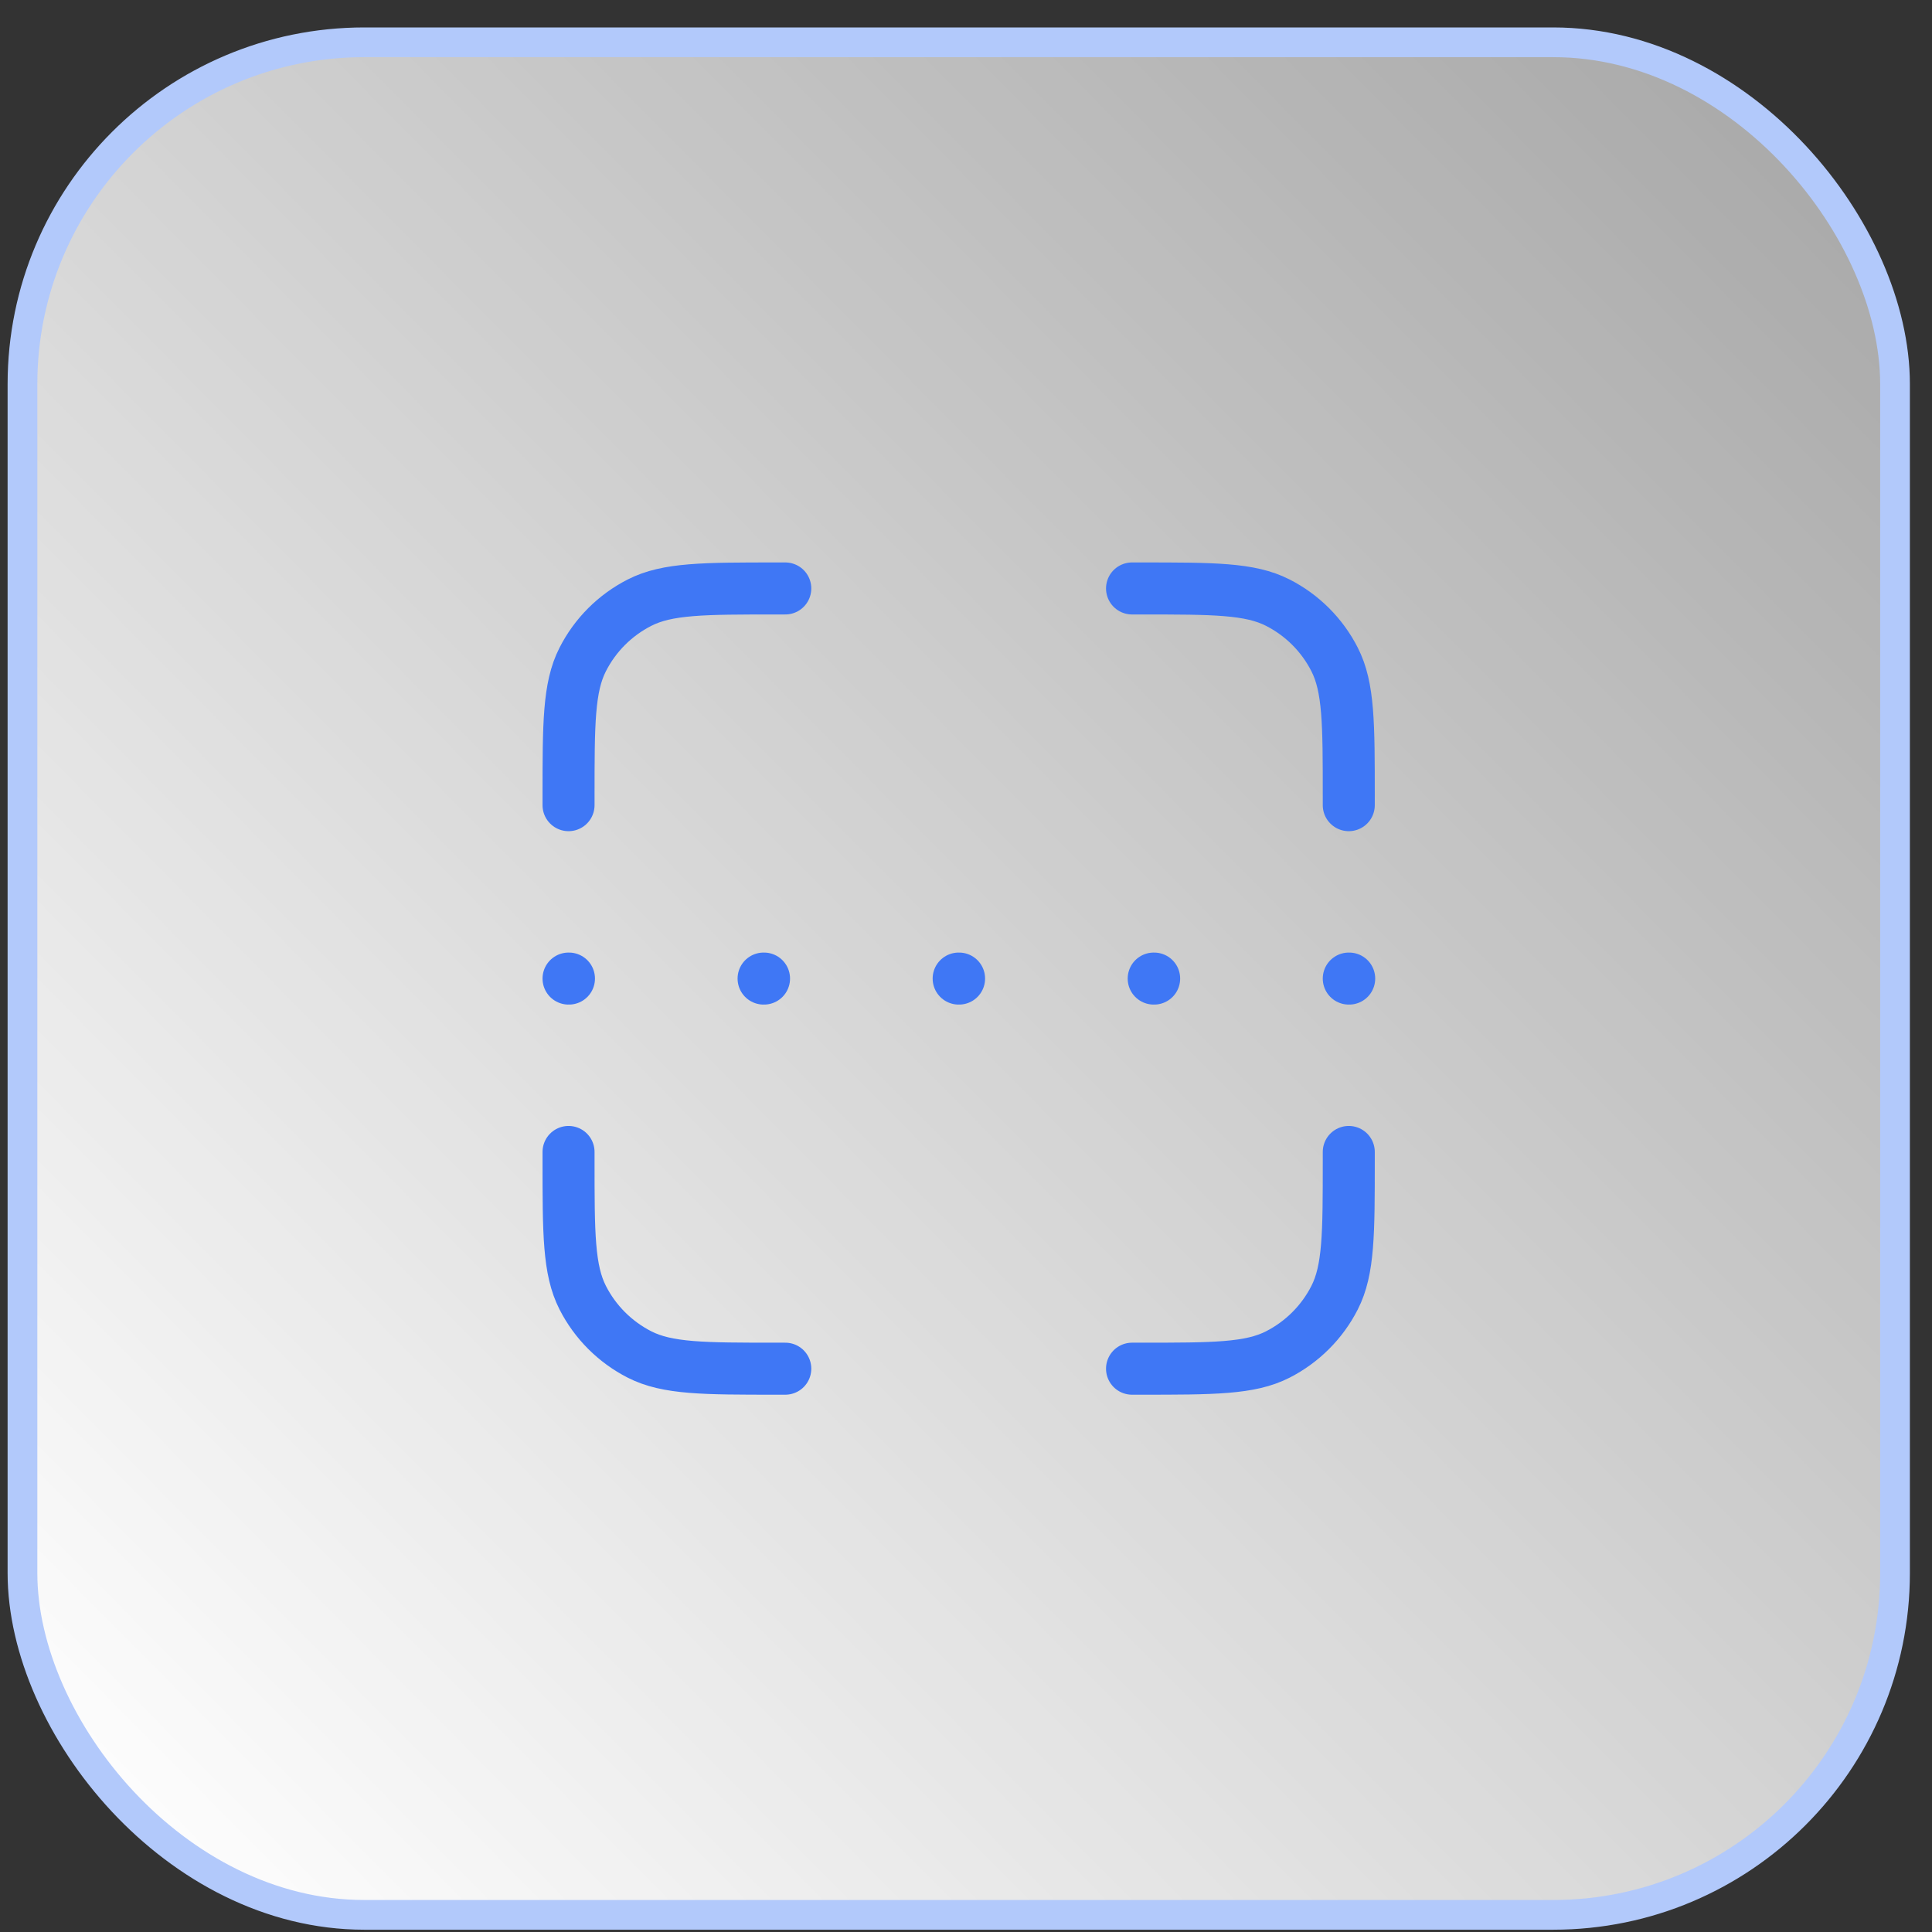
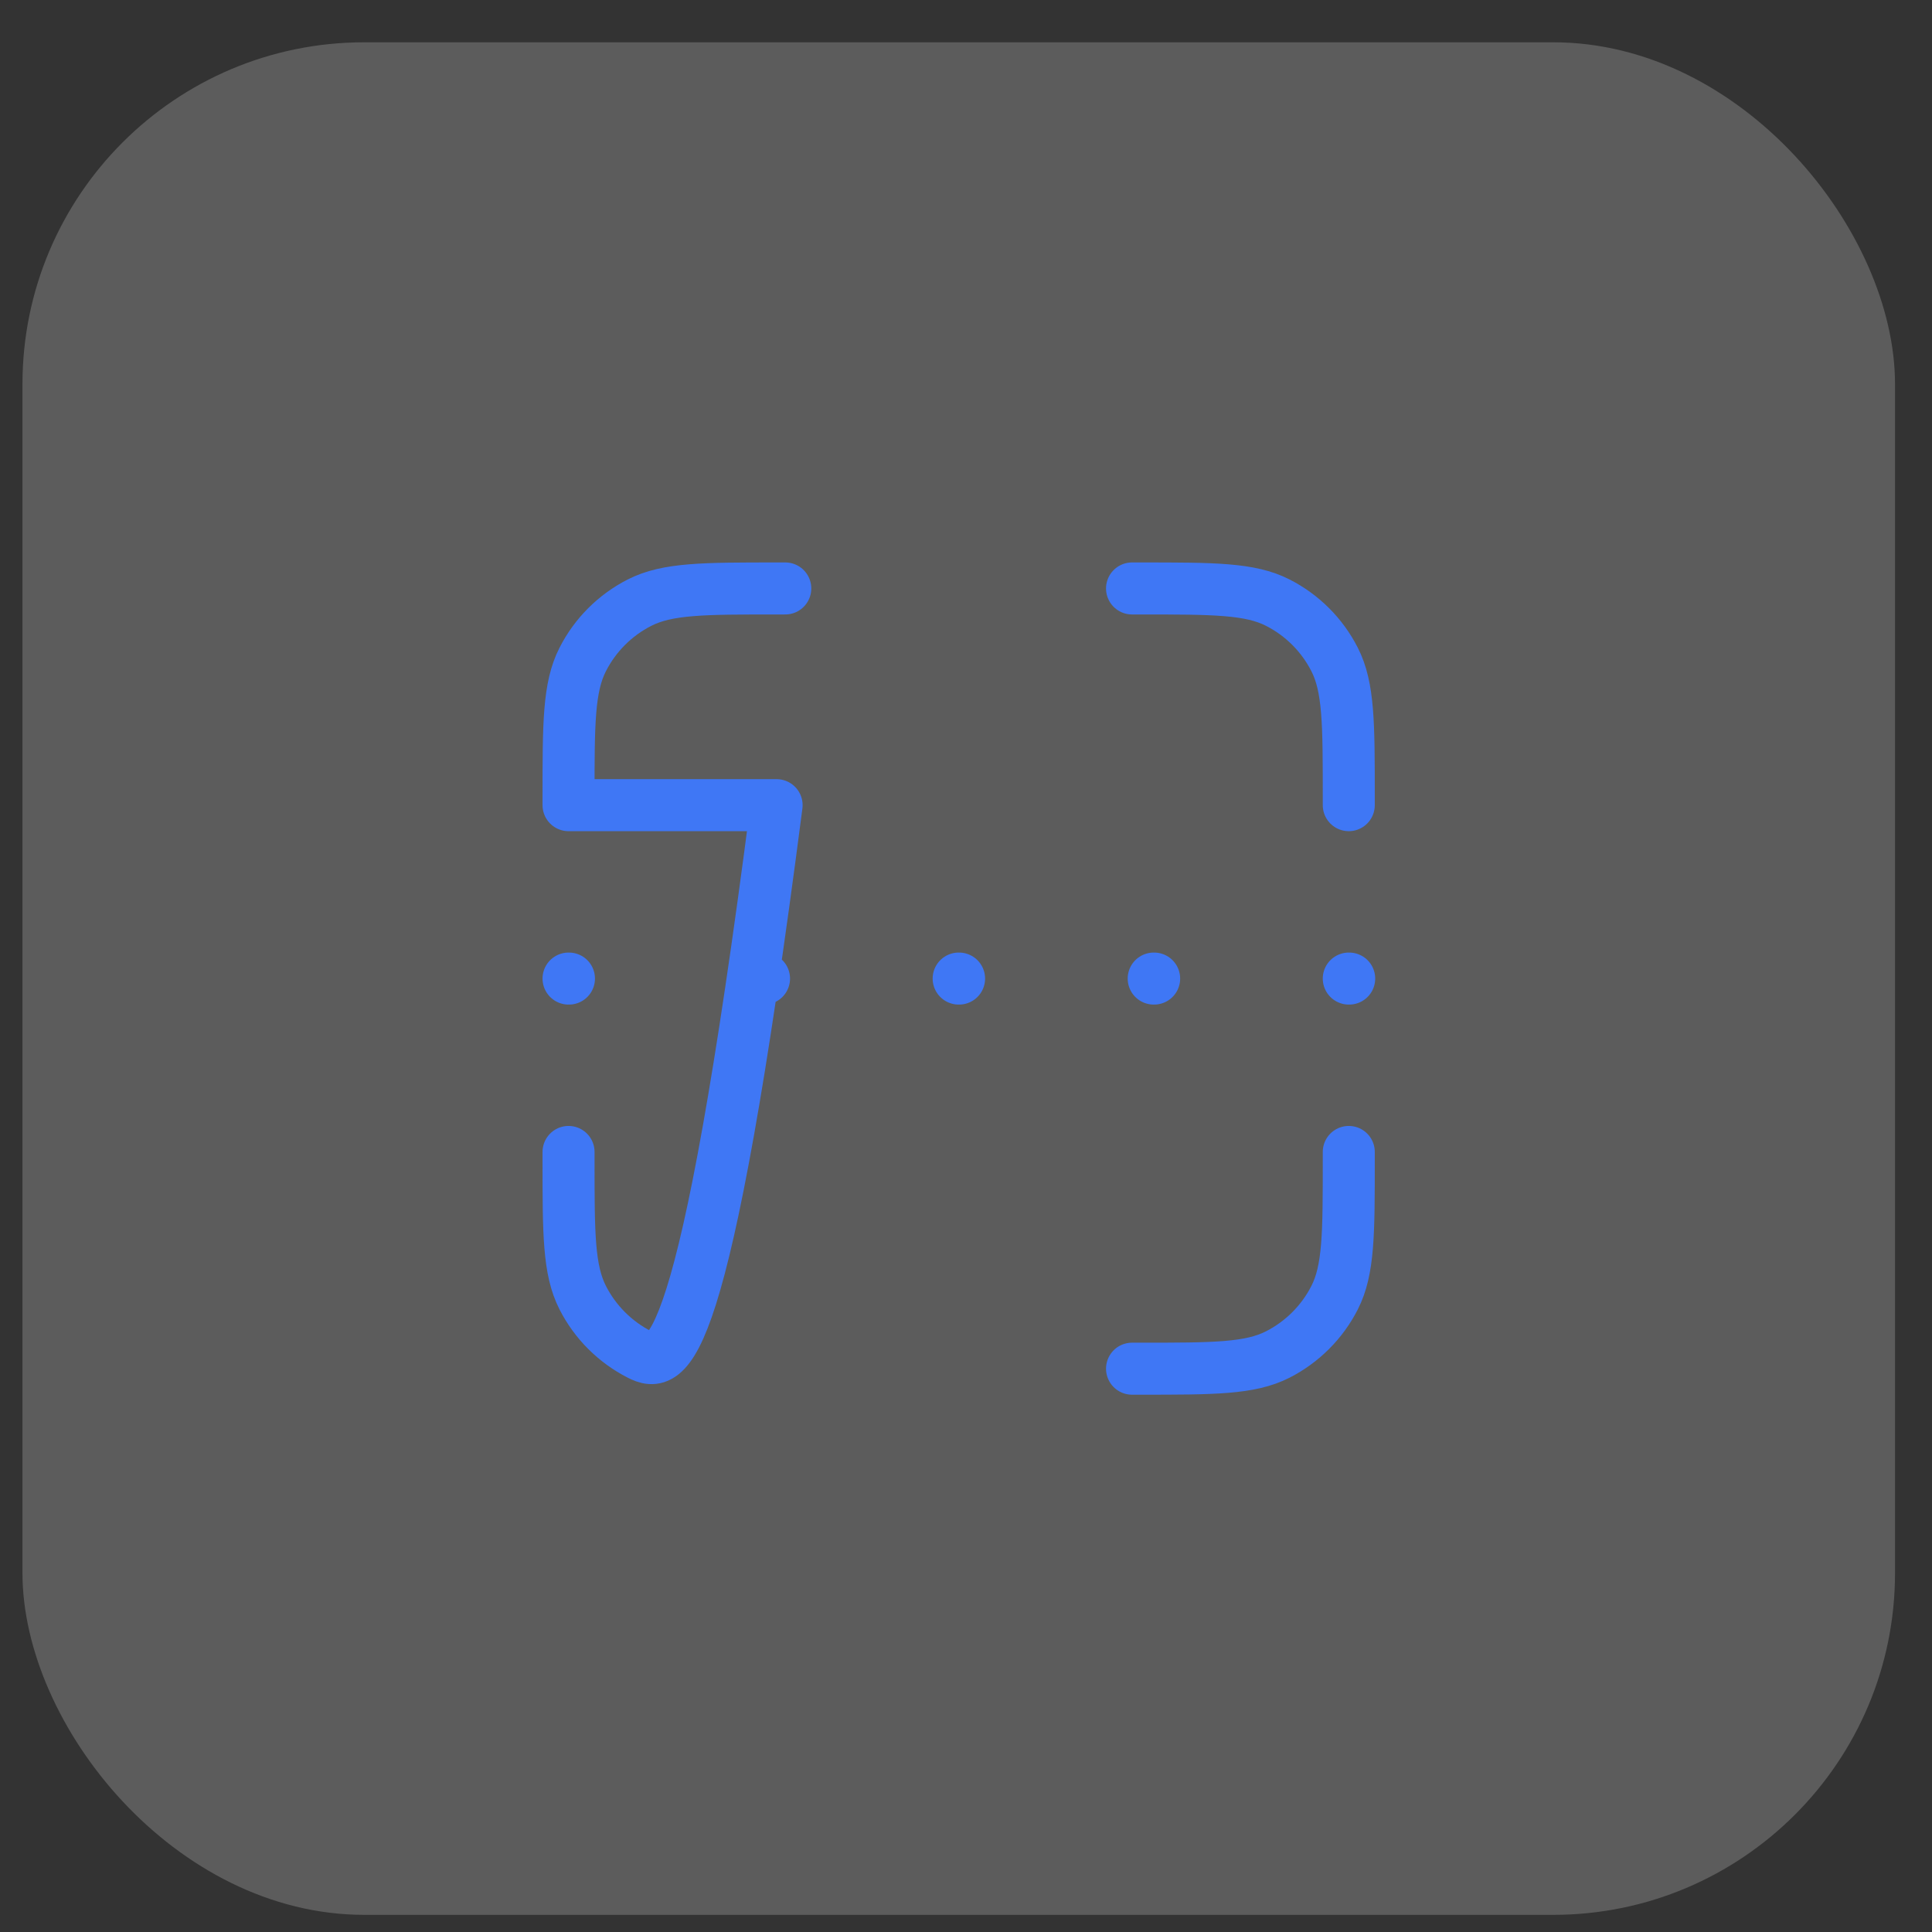
<svg xmlns="http://www.w3.org/2000/svg" width="65" height="65" viewBox="0 0 65 65" fill="none">
  <rect x="0" y="0" width="65" height="65" fill="#333333" stroke="none" />
  <rect x="0.756" y="1.423" width="63" height="63" rx="11.5" fill="white" fill-opacity="0.2" />
-   <rect x="0.756" y="1.423" width="63" height="63" rx="11.5" fill="url(#paint0_linear_5043_49412)" />
-   <rect x="0.756" y="1.423" width="63" height="63" rx="11.5" stroke="#B2C9FB" />
-   <path d="M26.42 19.798H26.128C23.678 19.798 22.453 19.798 21.517 20.275C20.694 20.694 20.024 21.363 19.605 22.187C19.128 23.122 19.128 24.348 19.128 26.798V27.089M26.42 46.048H26.128C23.678 46.048 22.453 46.048 21.517 45.571C20.694 45.151 20.024 44.482 19.605 43.659C19.128 42.723 19.128 41.498 19.128 39.048V38.756M45.378 27.089V26.798C45.378 24.348 45.378 23.122 44.901 22.187C44.482 21.363 43.812 20.694 42.989 20.275C42.053 19.798 40.828 19.798 38.378 19.798H38.086M45.378 38.756V39.048C45.378 41.498 45.378 42.723 44.901 43.659C44.482 44.482 43.812 45.151 42.989 45.571C42.053 46.048 40.828 46.048 38.378 46.048H38.086M19.128 32.923H19.142M25.69 32.923H25.705M38.815 32.923H38.83M32.253 32.923H32.267M45.378 32.923H45.392" stroke="#3F77F5" stroke-width="1.75" stroke-linecap="round" stroke-linejoin="round" />
+   <path d="M26.42 19.798H26.128C23.678 19.798 22.453 19.798 21.517 20.275C20.694 20.694 20.024 21.363 19.605 22.187C19.128 23.122 19.128 24.348 19.128 26.798V27.089H26.128C23.678 46.048 22.453 46.048 21.517 45.571C20.694 45.151 20.024 44.482 19.605 43.659C19.128 42.723 19.128 41.498 19.128 39.048V38.756M45.378 27.089V26.798C45.378 24.348 45.378 23.122 44.901 22.187C44.482 21.363 43.812 20.694 42.989 20.275C42.053 19.798 40.828 19.798 38.378 19.798H38.086M45.378 38.756V39.048C45.378 41.498 45.378 42.723 44.901 43.659C44.482 44.482 43.812 45.151 42.989 45.571C42.053 46.048 40.828 46.048 38.378 46.048H38.086M19.128 32.923H19.142M25.69 32.923H25.705M38.815 32.923H38.83M32.253 32.923H32.267M45.378 32.923H45.392" stroke="#3F77F5" stroke-width="1.75" stroke-linecap="round" stroke-linejoin="round" />
  <defs>
    <linearGradient id="paint0_linear_5043_49412" x1="5.309" y1="65.352" x2="116.53" y2="-45.004" gradientUnits="userSpaceOnUse">
      <stop stop-color="white" />
      <stop offset="1" stop-color="white" stop-opacity="0" />
    </linearGradient>
  </defs>
</svg>